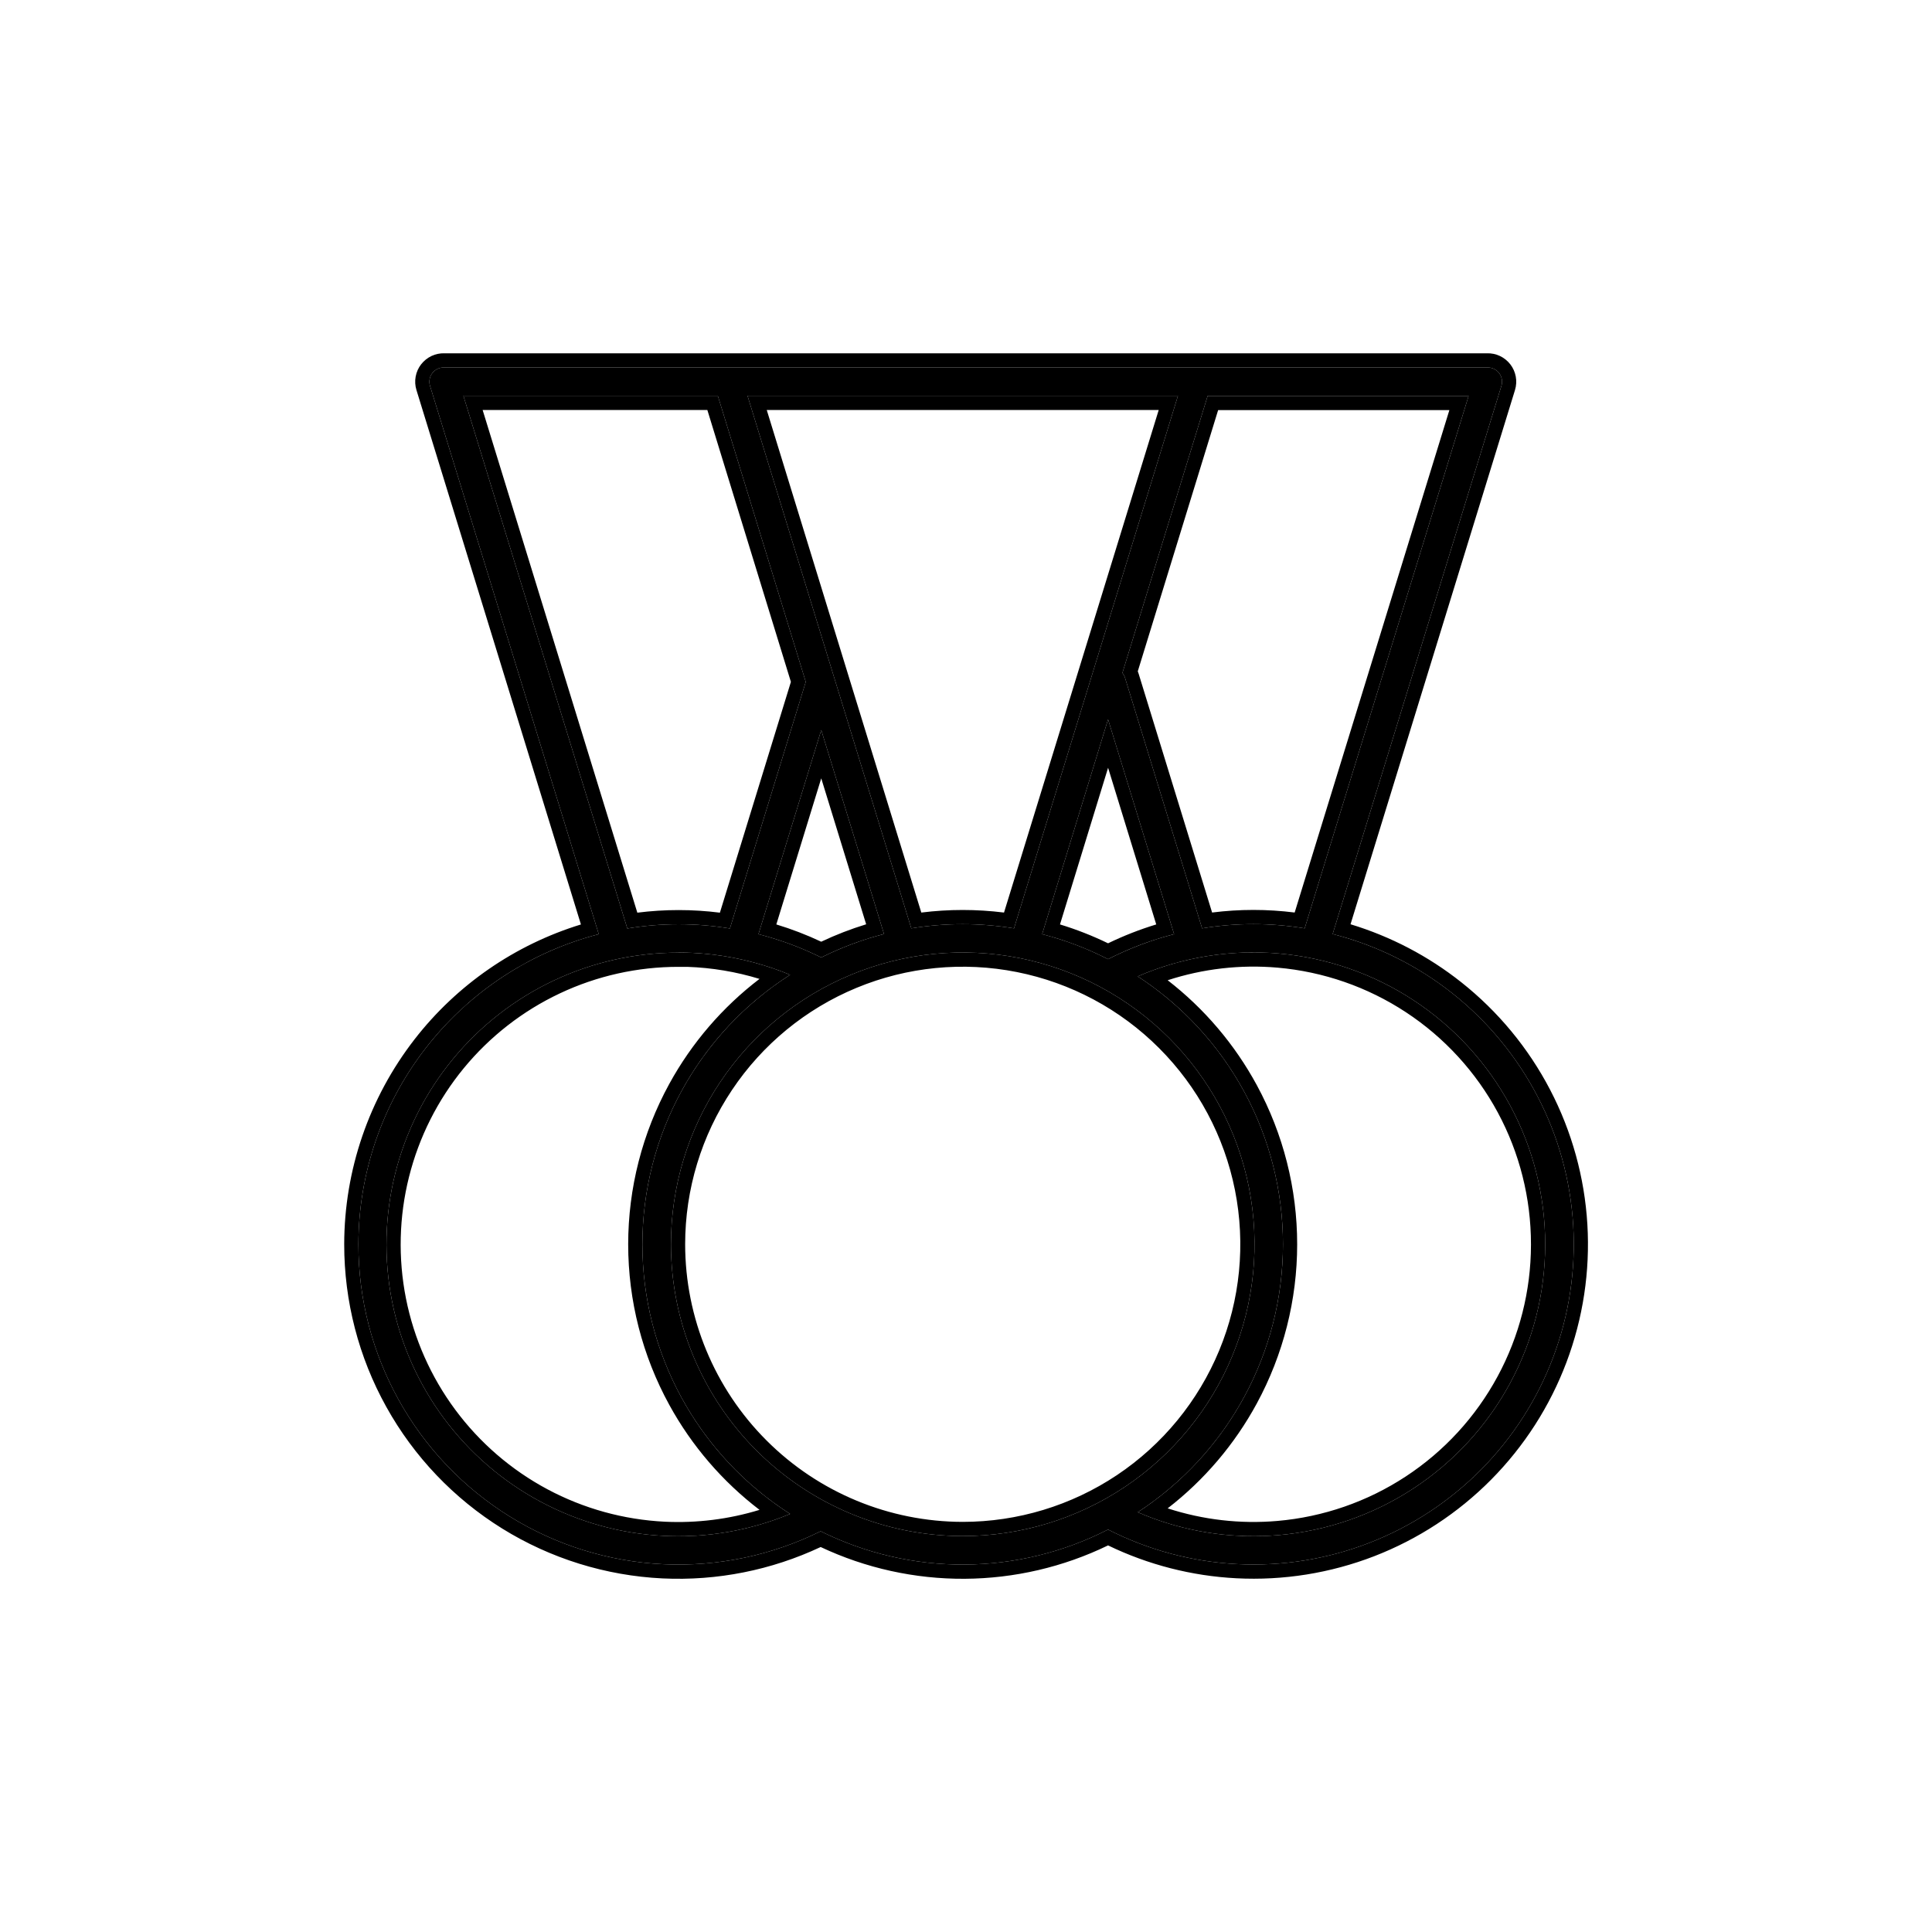
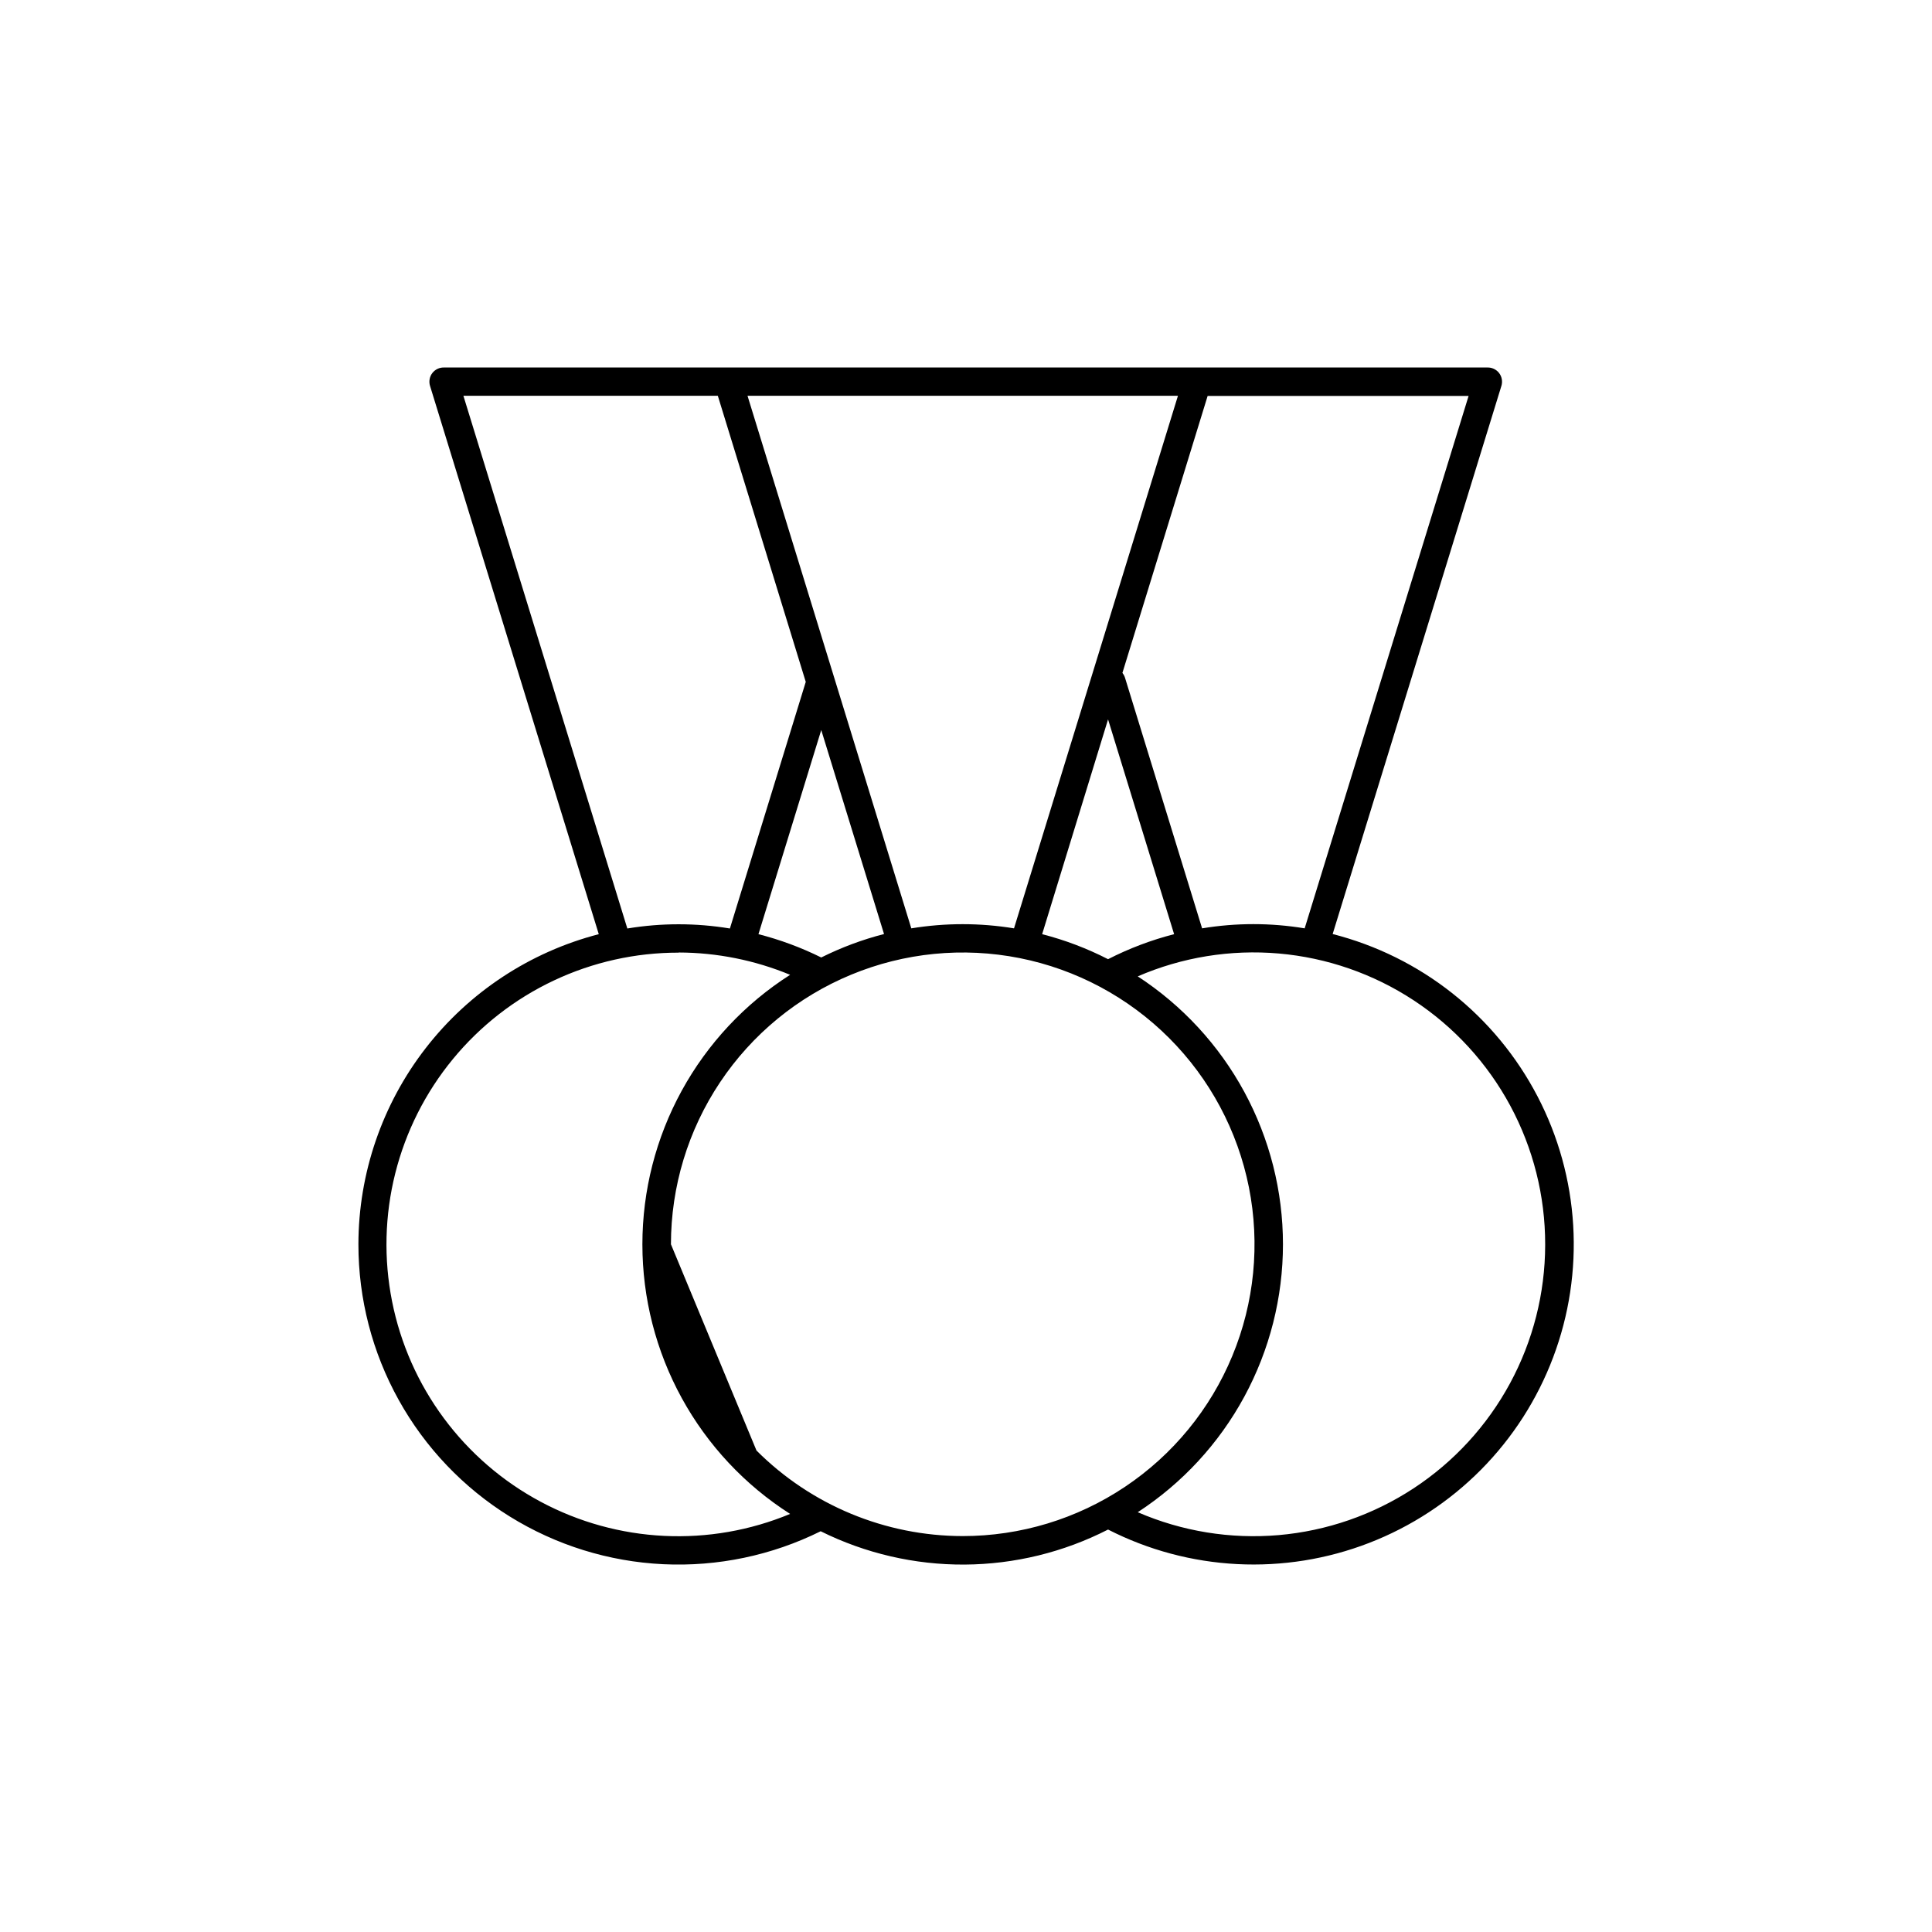
<svg xmlns="http://www.w3.org/2000/svg" width="68" height="68" viewBox="0 0 68 68" fill="none">
-   <path d="M12.615 43.795C12.614 45.713 13.102 47.599 14.034 49.275C14.965 50.952 16.309 52.362 17.939 53.374C19.568 54.385 21.429 54.964 23.344 55.055C25.26 55.146 27.167 54.747 28.885 53.895C30.458 54.676 32.193 55.078 33.95 55.068C35.706 55.057 37.436 54.635 39 53.835C40.412 54.556 41.961 54.97 43.544 55.051C45.127 55.132 46.71 54.879 48.188 54.306C49.667 53.734 51.008 52.856 52.124 51.731C53.241 50.605 54.107 49.256 54.666 47.773C55.226 46.289 55.466 44.705 55.371 43.122C55.276 41.54 54.849 39.995 54.116 38.589C53.384 37.183 52.363 35.947 51.12 34.962C49.878 33.978 48.441 33.267 46.905 32.875L52.845 13.58C52.868 13.504 52.873 13.423 52.858 13.344C52.844 13.265 52.811 13.191 52.762 13.128C52.713 13.065 52.649 13.015 52.577 12.981C52.504 12.947 52.425 12.932 52.345 12.935H15.635C15.555 12.932 15.476 12.947 15.403 12.981C15.331 13.015 15.267 13.065 15.218 13.128C15.169 13.191 15.136 13.265 15.122 13.344C15.107 13.423 15.112 13.504 15.135 13.58L21.075 32.88C18.656 33.507 16.512 34.918 14.982 36.893C13.451 38.868 12.618 41.296 12.615 43.795ZM23.615 43.795C23.615 41.764 24.217 39.778 25.346 38.089C26.474 36.4 28.078 35.084 29.955 34.307C31.831 33.529 33.896 33.326 35.889 33.722C37.881 34.119 39.711 35.097 41.147 36.533C42.583 37.969 43.561 39.799 43.958 41.791C44.354 43.784 44.151 45.849 43.373 47.725C42.596 49.602 41.28 51.206 39.591 52.334C37.902 53.463 35.916 54.065 33.885 54.065C31.162 54.062 28.551 52.98 26.626 51.054C24.701 49.129 23.618 46.518 23.615 43.795ZM31.115 32.875C30.351 33.071 29.61 33.348 28.905 33.7C28.199 33.35 27.458 33.075 26.695 32.88L28.905 25.695L31.115 32.875ZM39 25.32L41.325 32.88C40.52 33.086 39.74 33.382 39 33.76C38.262 33.382 37.484 33.086 36.68 32.88L39 25.32ZM54.385 43.82C54.382 45.52 53.957 47.193 53.148 48.688C52.339 50.184 51.171 51.455 49.75 52.387C48.328 53.319 46.697 53.884 45.003 54.031C43.309 54.177 41.605 53.9 40.045 53.225C41.614 52.203 42.904 50.805 43.796 49.158C44.688 47.511 45.156 45.668 45.156 43.795C45.156 41.922 44.688 40.079 43.796 38.432C42.904 36.785 41.614 35.388 40.045 34.365C41.607 33.689 43.313 33.413 45.009 33.56C46.705 33.708 48.338 34.275 49.76 35.21C51.182 36.145 52.35 37.419 53.157 38.918C53.964 40.417 54.386 42.093 54.385 43.795V43.82ZM45.92 32.675C44.725 32.477 43.505 32.477 42.31 32.675L39.595 23.85C39.576 23.79 39.545 23.734 39.505 23.685L42.505 13.935H51.69L45.92 32.675ZM26.36 13.93H41.46L35.69 32.675C34.493 32.479 33.272 32.479 32.075 32.675L26.31 13.93H26.36ZM16.31 13.93H25.265L28.36 24L25.69 32.68C24.495 32.482 23.275 32.482 22.08 32.68L16.31 13.93ZM23.885 33.525C25.232 33.528 26.566 33.795 27.81 34.31C26.216 35.327 24.904 36.73 23.995 38.388C23.086 40.046 22.61 41.907 22.61 43.797C22.61 45.688 23.086 47.549 23.995 49.207C24.904 50.865 26.216 52.268 27.81 53.285C26.407 53.868 24.892 54.132 23.374 54.058C21.856 53.984 20.374 53.575 19.034 52.859C17.693 52.143 16.529 51.139 15.623 49.918C14.718 48.698 14.095 47.292 13.799 45.801C13.503 44.311 13.541 42.774 13.911 41.3C14.281 39.826 14.973 38.453 15.938 37.279C16.903 36.105 18.116 35.16 19.49 34.512C20.865 33.863 22.366 33.528 23.885 33.53V33.525Z" fill="black" />
-   <path fill-rule="evenodd" clip-rule="evenodd" d="M23.615 43.795C23.615 41.764 24.217 39.778 25.346 38.089C26.474 36.4 28.078 35.084 29.955 34.307C31.831 33.529 33.896 33.326 35.889 33.722C37.881 34.119 39.711 35.097 41.147 36.533C42.583 37.969 43.561 39.799 43.958 41.791C44.354 43.784 44.151 45.849 43.373 47.725C42.596 49.602 41.28 51.206 39.591 52.334C37.902 53.463 35.916 54.065 33.885 54.065C31.162 54.062 28.551 52.98 26.626 51.054C24.701 49.129 23.618 46.518 23.615 43.795ZM52.845 13.58L46.905 32.875C47.067 32.916 47.227 32.961 47.387 33.009C48.742 33.419 50.008 34.082 51.12 34.962C52.363 35.947 53.384 37.183 54.116 38.589C54.849 39.995 55.276 41.54 55.371 43.122C55.466 44.705 55.226 46.289 54.666 47.773C54.107 49.256 53.241 50.605 52.124 51.731C51.008 52.856 49.667 53.734 48.188 54.306C46.71 54.879 45.127 55.132 43.544 55.051C41.961 54.97 40.412 54.556 39 53.835C37.436 54.635 35.706 55.057 33.95 55.068C32.193 55.078 30.458 54.676 28.885 53.895C27.167 54.747 25.26 55.146 23.344 55.055C21.429 54.964 19.568 54.385 17.939 53.374C16.309 52.362 14.965 50.952 14.034 49.275C13.102 47.599 12.614 45.713 12.615 43.795C12.618 41.296 13.451 38.868 14.982 36.893C16.41 35.05 18.372 33.698 20.594 33.016C20.753 32.967 20.913 32.922 21.075 32.88L15.135 13.58C15.112 13.504 15.107 13.423 15.122 13.344C15.136 13.265 15.169 13.191 15.218 13.128C15.267 13.065 15.331 13.015 15.403 12.981C15.476 12.947 15.555 12.932 15.635 12.935H52.345C52.425 12.932 52.504 12.947 52.577 12.981C52.649 13.015 52.713 13.065 52.762 13.128C52.811 13.191 52.844 13.265 52.858 13.344C52.873 13.423 52.868 13.504 52.845 13.58ZM52.336 12.435H15.644C15.489 12.43 15.334 12.462 15.193 12.527C15.048 12.595 14.921 12.696 14.823 12.822C14.725 12.948 14.659 13.096 14.63 13.254C14.601 13.411 14.61 13.573 14.657 13.726L20.447 32.538C18.127 33.25 16.078 34.662 14.586 36.587C12.988 38.65 12.118 41.185 12.115 43.794C12.114 45.797 12.623 47.768 13.597 49.518C14.569 51.269 15.973 52.742 17.675 53.799C19.377 54.855 21.32 55.459 23.32 55.555C25.239 55.646 27.149 55.266 28.885 54.45C30.469 55.196 32.2 55.578 33.953 55.568C35.703 55.557 37.427 55.156 39 54.393C40.413 55.076 41.949 55.47 43.518 55.55C45.172 55.635 46.825 55.37 48.369 54.773C49.913 54.175 51.314 53.258 52.479 52.083C53.645 50.907 54.55 49.498 55.134 47.949C55.718 46.4 55.969 44.745 55.87 43.092C55.771 41.44 55.325 39.826 54.56 38.358C53.795 36.889 52.728 35.599 51.431 34.571C50.27 33.651 48.948 32.96 47.534 32.531L53.323 13.727L53.323 13.726C53.37 13.573 53.379 13.411 53.35 13.254C53.321 13.096 53.255 12.948 53.157 12.822C53.059 12.696 52.932 12.595 52.787 12.527C52.646 12.462 52.492 12.43 52.336 12.435ZM23.859 33.53C22.349 33.532 20.857 33.867 19.49 34.512C18.116 35.16 16.903 36.105 15.938 37.279C14.973 38.453 14.281 39.826 13.911 41.3C13.541 42.774 13.503 44.311 13.799 45.801C14.095 47.292 14.718 48.698 15.623 49.918C16.529 51.139 17.693 52.143 19.034 52.859C20.374 53.575 21.856 53.984 23.374 54.058C24.686 54.122 25.997 53.933 27.234 53.504C27.428 53.437 27.62 53.364 27.81 53.285C27.64 53.176 27.472 53.063 27.309 52.946C25.94 51.965 24.807 50.688 23.995 49.207C23.086 47.549 22.61 45.688 22.61 43.797C22.61 41.907 23.086 40.046 23.995 38.388C24.807 36.907 25.94 35.63 27.308 34.65C27.472 34.532 27.64 34.419 27.81 34.31C27.62 34.231 27.428 34.158 27.234 34.091C26.315 33.774 25.356 33.587 24.385 33.538C24.318 33.535 24.252 33.532 24.185 33.53C24.085 33.527 23.985 33.525 23.885 33.525V33.53C23.876 33.53 23.868 33.53 23.859 33.53ZM24.189 34.03L23.884 34.03C22.439 34.028 21.011 34.347 19.704 34.964C18.396 35.581 17.242 36.48 16.324 37.596C15.406 38.713 14.748 40.02 14.396 41.422C14.044 42.824 14.008 44.286 14.289 45.704C14.571 47.122 15.164 48.459 16.025 49.62C16.886 50.781 17.994 51.737 19.269 52.418C20.544 53.099 21.954 53.488 23.398 53.559C24.528 53.613 25.656 53.472 26.733 53.142C25.431 52.148 24.348 50.89 23.557 49.447C22.608 47.716 22.11 45.773 22.11 43.797C22.11 41.823 22.608 39.88 23.557 38.148C24.348 36.705 25.43 35.448 26.732 34.454C25.908 34.202 25.052 34.059 24.189 34.03ZM39.595 23.85L42.31 32.675C43.505 32.477 44.725 32.477 45.92 32.675L51.69 13.935H42.505L39.505 23.685C39.545 23.734 39.576 23.79 39.595 23.85ZM40.046 23.628C40.055 23.651 40.063 23.674 40.071 23.697L40.073 23.703L42.662 32.118C43.627 31.996 44.603 31.996 45.568 32.118L51.013 14.435H42.874L40.046 23.628ZM24.115 43.794C24.115 41.862 24.688 39.974 25.762 38.367C26.835 36.76 28.361 35.508 30.146 34.769C31.931 34.029 33.896 33.836 35.791 34.213C37.686 34.59 39.427 35.52 40.793 36.887C42.16 38.253 43.09 39.994 43.467 41.889C43.844 43.784 43.651 45.749 42.911 47.534C42.172 49.319 40.92 50.845 39.313 51.919C37.706 52.992 35.818 53.565 33.886 53.565C31.295 53.562 28.811 52.532 26.98 50.7C25.148 48.869 24.117 46.385 24.115 43.794ZM31.115 32.875L28.905 25.695L26.695 32.88C26.857 32.921 27.017 32.966 27.177 33.015C27.77 33.195 28.349 33.424 28.905 33.7C29.461 33.422 30.039 33.192 30.634 33.01C30.793 32.962 30.953 32.917 31.115 32.875ZM30.486 32.532C29.945 32.698 29.416 32.902 28.904 33.145C28.393 32.904 27.864 32.701 27.324 32.537L28.905 27.395L30.486 32.532ZM39 25.32L36.68 32.88C36.842 32.922 37.002 32.967 37.161 33.015C37.795 33.209 38.41 33.458 39 33.76C39.592 33.457 40.208 33.208 40.843 33.015C41.003 32.966 41.163 32.921 41.325 32.88L39 25.32ZM39.001 27.023L37.308 32.537C37.889 32.714 38.454 32.936 39 33.201C39.548 32.936 40.115 32.714 40.696 32.537L39.001 27.023ZM53.885 43.795C53.886 42.175 53.485 40.581 52.717 39.155C51.949 37.73 50.838 36.517 49.485 35.628C48.132 34.738 46.579 34.199 44.966 34.058C43.657 33.944 42.342 34.096 41.098 34.501C42.386 35.498 43.456 36.755 44.236 38.194C45.168 39.914 45.656 41.839 45.656 43.795C45.656 45.751 45.168 47.676 44.236 49.396C43.456 50.835 42.386 52.092 41.098 53.089C42.34 53.493 43.653 53.645 44.96 53.532C46.571 53.393 48.123 52.856 49.475 51.969C50.828 51.082 51.939 49.873 52.708 48.45C53.478 47.028 53.882 45.437 53.885 43.819V43.795ZM54.385 43.82C54.382 45.52 53.957 47.193 53.148 48.688C52.339 50.184 51.171 51.455 49.75 52.387C48.328 53.319 46.697 53.884 45.003 54.031C43.511 54.159 42.011 53.96 40.608 53.449C40.418 53.38 40.231 53.305 40.045 53.225C40.212 53.117 40.375 53.004 40.535 52.887C41.884 51.903 42.998 50.63 43.796 49.158C44.688 47.511 45.156 45.668 45.156 43.795C45.156 41.922 44.688 40.079 43.796 38.432C42.998 36.96 41.884 35.687 40.535 34.703C40.375 34.586 40.212 34.474 40.045 34.365C40.231 34.285 40.418 34.21 40.608 34.141C42.013 33.63 43.515 33.43 45.009 33.56C46.705 33.708 48.338 34.275 49.76 35.21C51.182 36.145 52.35 37.419 53.157 38.918C53.964 40.417 54.386 42.093 54.385 43.795V43.82ZM26.31 13.93L32.075 32.675C33.272 32.479 34.493 32.479 35.69 32.675L41.46 13.93H26.31ZM26.987 14.43H40.783L35.338 32.119C34.371 31.998 33.394 31.998 32.427 32.119L26.987 14.43ZM16.31 13.93L22.08 32.68C23.275 32.482 24.495 32.482 25.69 32.68L28.36 24L25.265 13.93H16.31ZM16.987 14.43L22.432 32.123C23.397 32.001 24.373 32.001 25.338 32.123L27.837 24L24.896 14.43H16.987Z" fill="black" />
+   <path d="M12.615 43.795C12.614 45.713 13.102 47.599 14.034 49.275C14.965 50.952 16.309 52.362 17.939 53.374C19.568 54.385 21.429 54.964 23.344 55.055C25.26 55.146 27.167 54.747 28.885 53.895C30.458 54.676 32.193 55.078 33.95 55.068C35.706 55.057 37.436 54.635 39 53.835C40.412 54.556 41.961 54.97 43.544 55.051C45.127 55.132 46.71 54.879 48.188 54.306C49.667 53.734 51.008 52.856 52.124 51.731C53.241 50.605 54.107 49.256 54.666 47.773C55.226 46.289 55.466 44.705 55.371 43.122C55.276 41.54 54.849 39.995 54.116 38.589C53.384 37.183 52.363 35.947 51.12 34.962C49.878 33.978 48.441 33.267 46.905 32.875L52.845 13.58C52.868 13.504 52.873 13.423 52.858 13.344C52.844 13.265 52.811 13.191 52.762 13.128C52.713 13.065 52.649 13.015 52.577 12.981C52.504 12.947 52.425 12.932 52.345 12.935H15.635C15.555 12.932 15.476 12.947 15.403 12.981C15.331 13.015 15.267 13.065 15.218 13.128C15.169 13.191 15.136 13.265 15.122 13.344C15.107 13.423 15.112 13.504 15.135 13.58L21.075 32.88C18.656 33.507 16.512 34.918 14.982 36.893C13.451 38.868 12.618 41.296 12.615 43.795ZM23.615 43.795C23.615 41.764 24.217 39.778 25.346 38.089C26.474 36.4 28.078 35.084 29.955 34.307C31.831 33.529 33.896 33.326 35.889 33.722C37.881 34.119 39.711 35.097 41.147 36.533C42.583 37.969 43.561 39.799 43.958 41.791C44.354 43.784 44.151 45.849 43.373 47.725C42.596 49.602 41.28 51.206 39.591 52.334C37.902 53.463 35.916 54.065 33.885 54.065C31.162 54.062 28.551 52.98 26.626 51.054ZM31.115 32.875C30.351 33.071 29.61 33.348 28.905 33.7C28.199 33.35 27.458 33.075 26.695 32.88L28.905 25.695L31.115 32.875ZM39 25.32L41.325 32.88C40.52 33.086 39.74 33.382 39 33.76C38.262 33.382 37.484 33.086 36.68 32.88L39 25.32ZM54.385 43.82C54.382 45.52 53.957 47.193 53.148 48.688C52.339 50.184 51.171 51.455 49.75 52.387C48.328 53.319 46.697 53.884 45.003 54.031C43.309 54.177 41.605 53.9 40.045 53.225C41.614 52.203 42.904 50.805 43.796 49.158C44.688 47.511 45.156 45.668 45.156 43.795C45.156 41.922 44.688 40.079 43.796 38.432C42.904 36.785 41.614 35.388 40.045 34.365C41.607 33.689 43.313 33.413 45.009 33.56C46.705 33.708 48.338 34.275 49.76 35.21C51.182 36.145 52.35 37.419 53.157 38.918C53.964 40.417 54.386 42.093 54.385 43.795V43.82ZM45.92 32.675C44.725 32.477 43.505 32.477 42.31 32.675L39.595 23.85C39.576 23.79 39.545 23.734 39.505 23.685L42.505 13.935H51.69L45.92 32.675ZM26.36 13.93H41.46L35.69 32.675C34.493 32.479 33.272 32.479 32.075 32.675L26.31 13.93H26.36ZM16.31 13.93H25.265L28.36 24L25.69 32.68C24.495 32.482 23.275 32.482 22.08 32.68L16.31 13.93ZM23.885 33.525C25.232 33.528 26.566 33.795 27.81 34.31C26.216 35.327 24.904 36.73 23.995 38.388C23.086 40.046 22.61 41.907 22.61 43.797C22.61 45.688 23.086 47.549 23.995 49.207C24.904 50.865 26.216 52.268 27.81 53.285C26.407 53.868 24.892 54.132 23.374 54.058C21.856 53.984 20.374 53.575 19.034 52.859C17.693 52.143 16.529 51.139 15.623 49.918C14.718 48.698 14.095 47.292 13.799 45.801C13.503 44.311 13.541 42.774 13.911 41.3C14.281 39.826 14.973 38.453 15.938 37.279C16.903 36.105 18.116 35.16 19.49 34.512C20.865 33.863 22.366 33.528 23.885 33.53V33.525Z" fill="black" />
</svg>